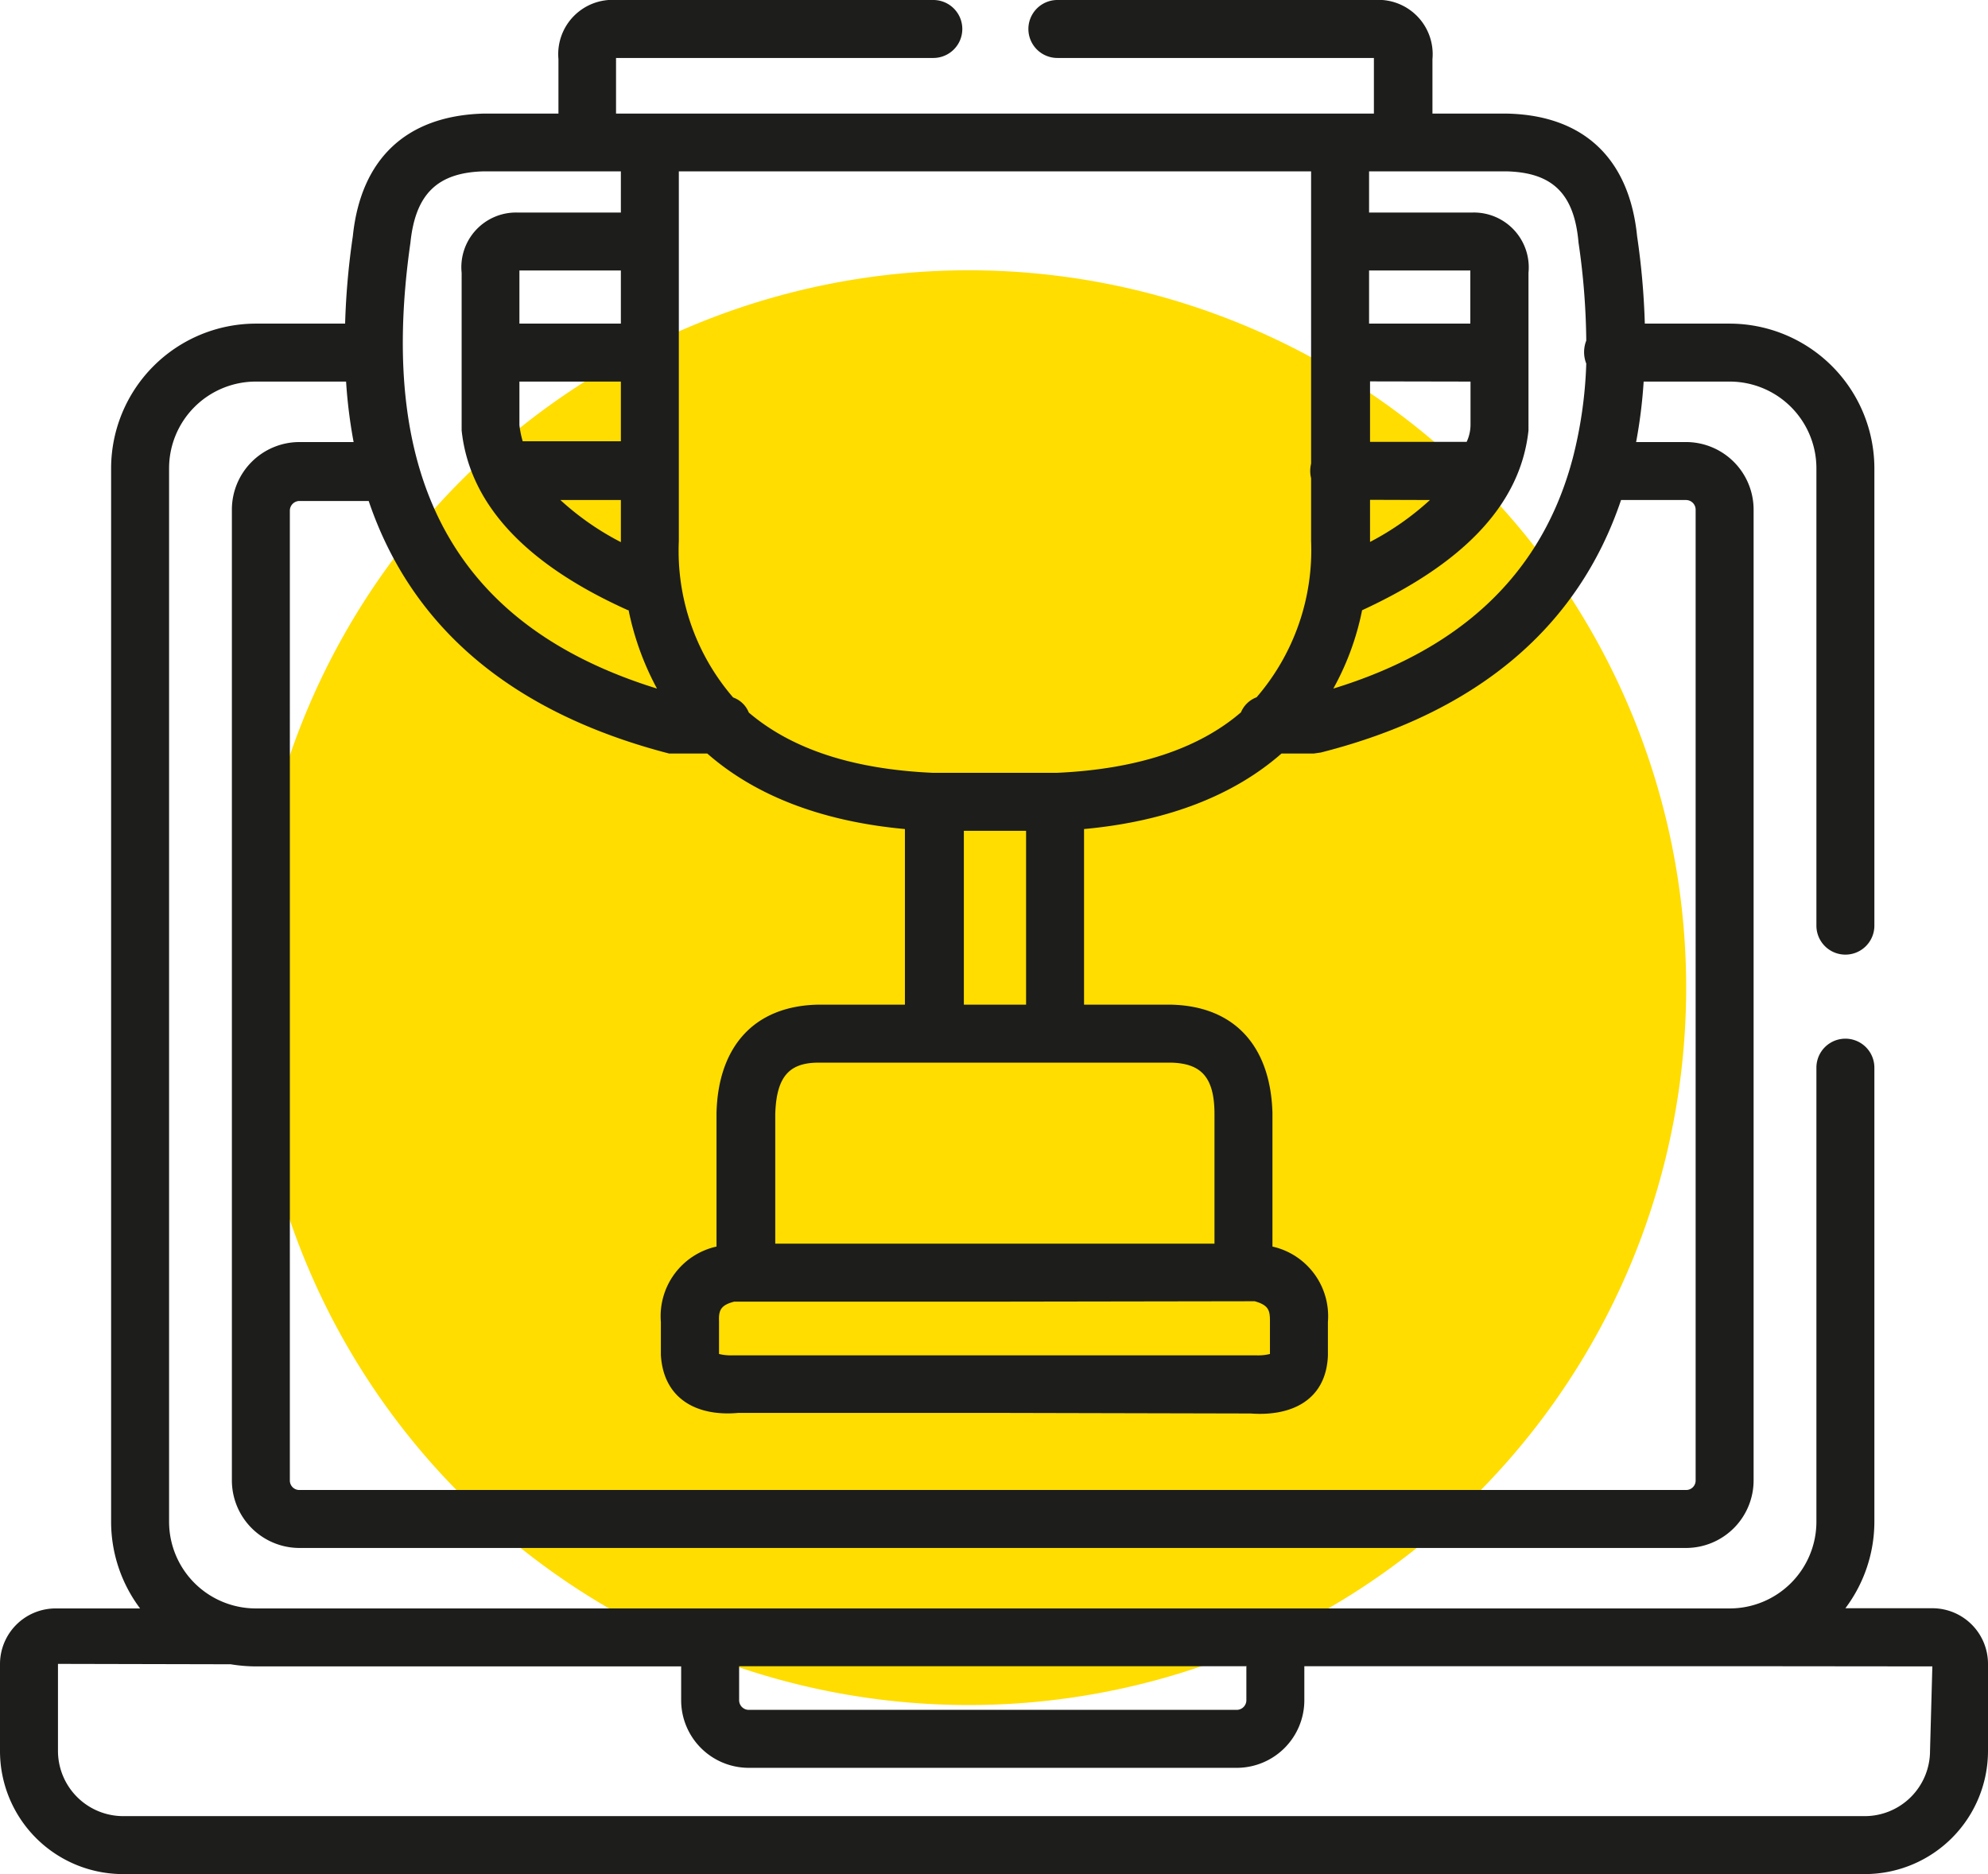
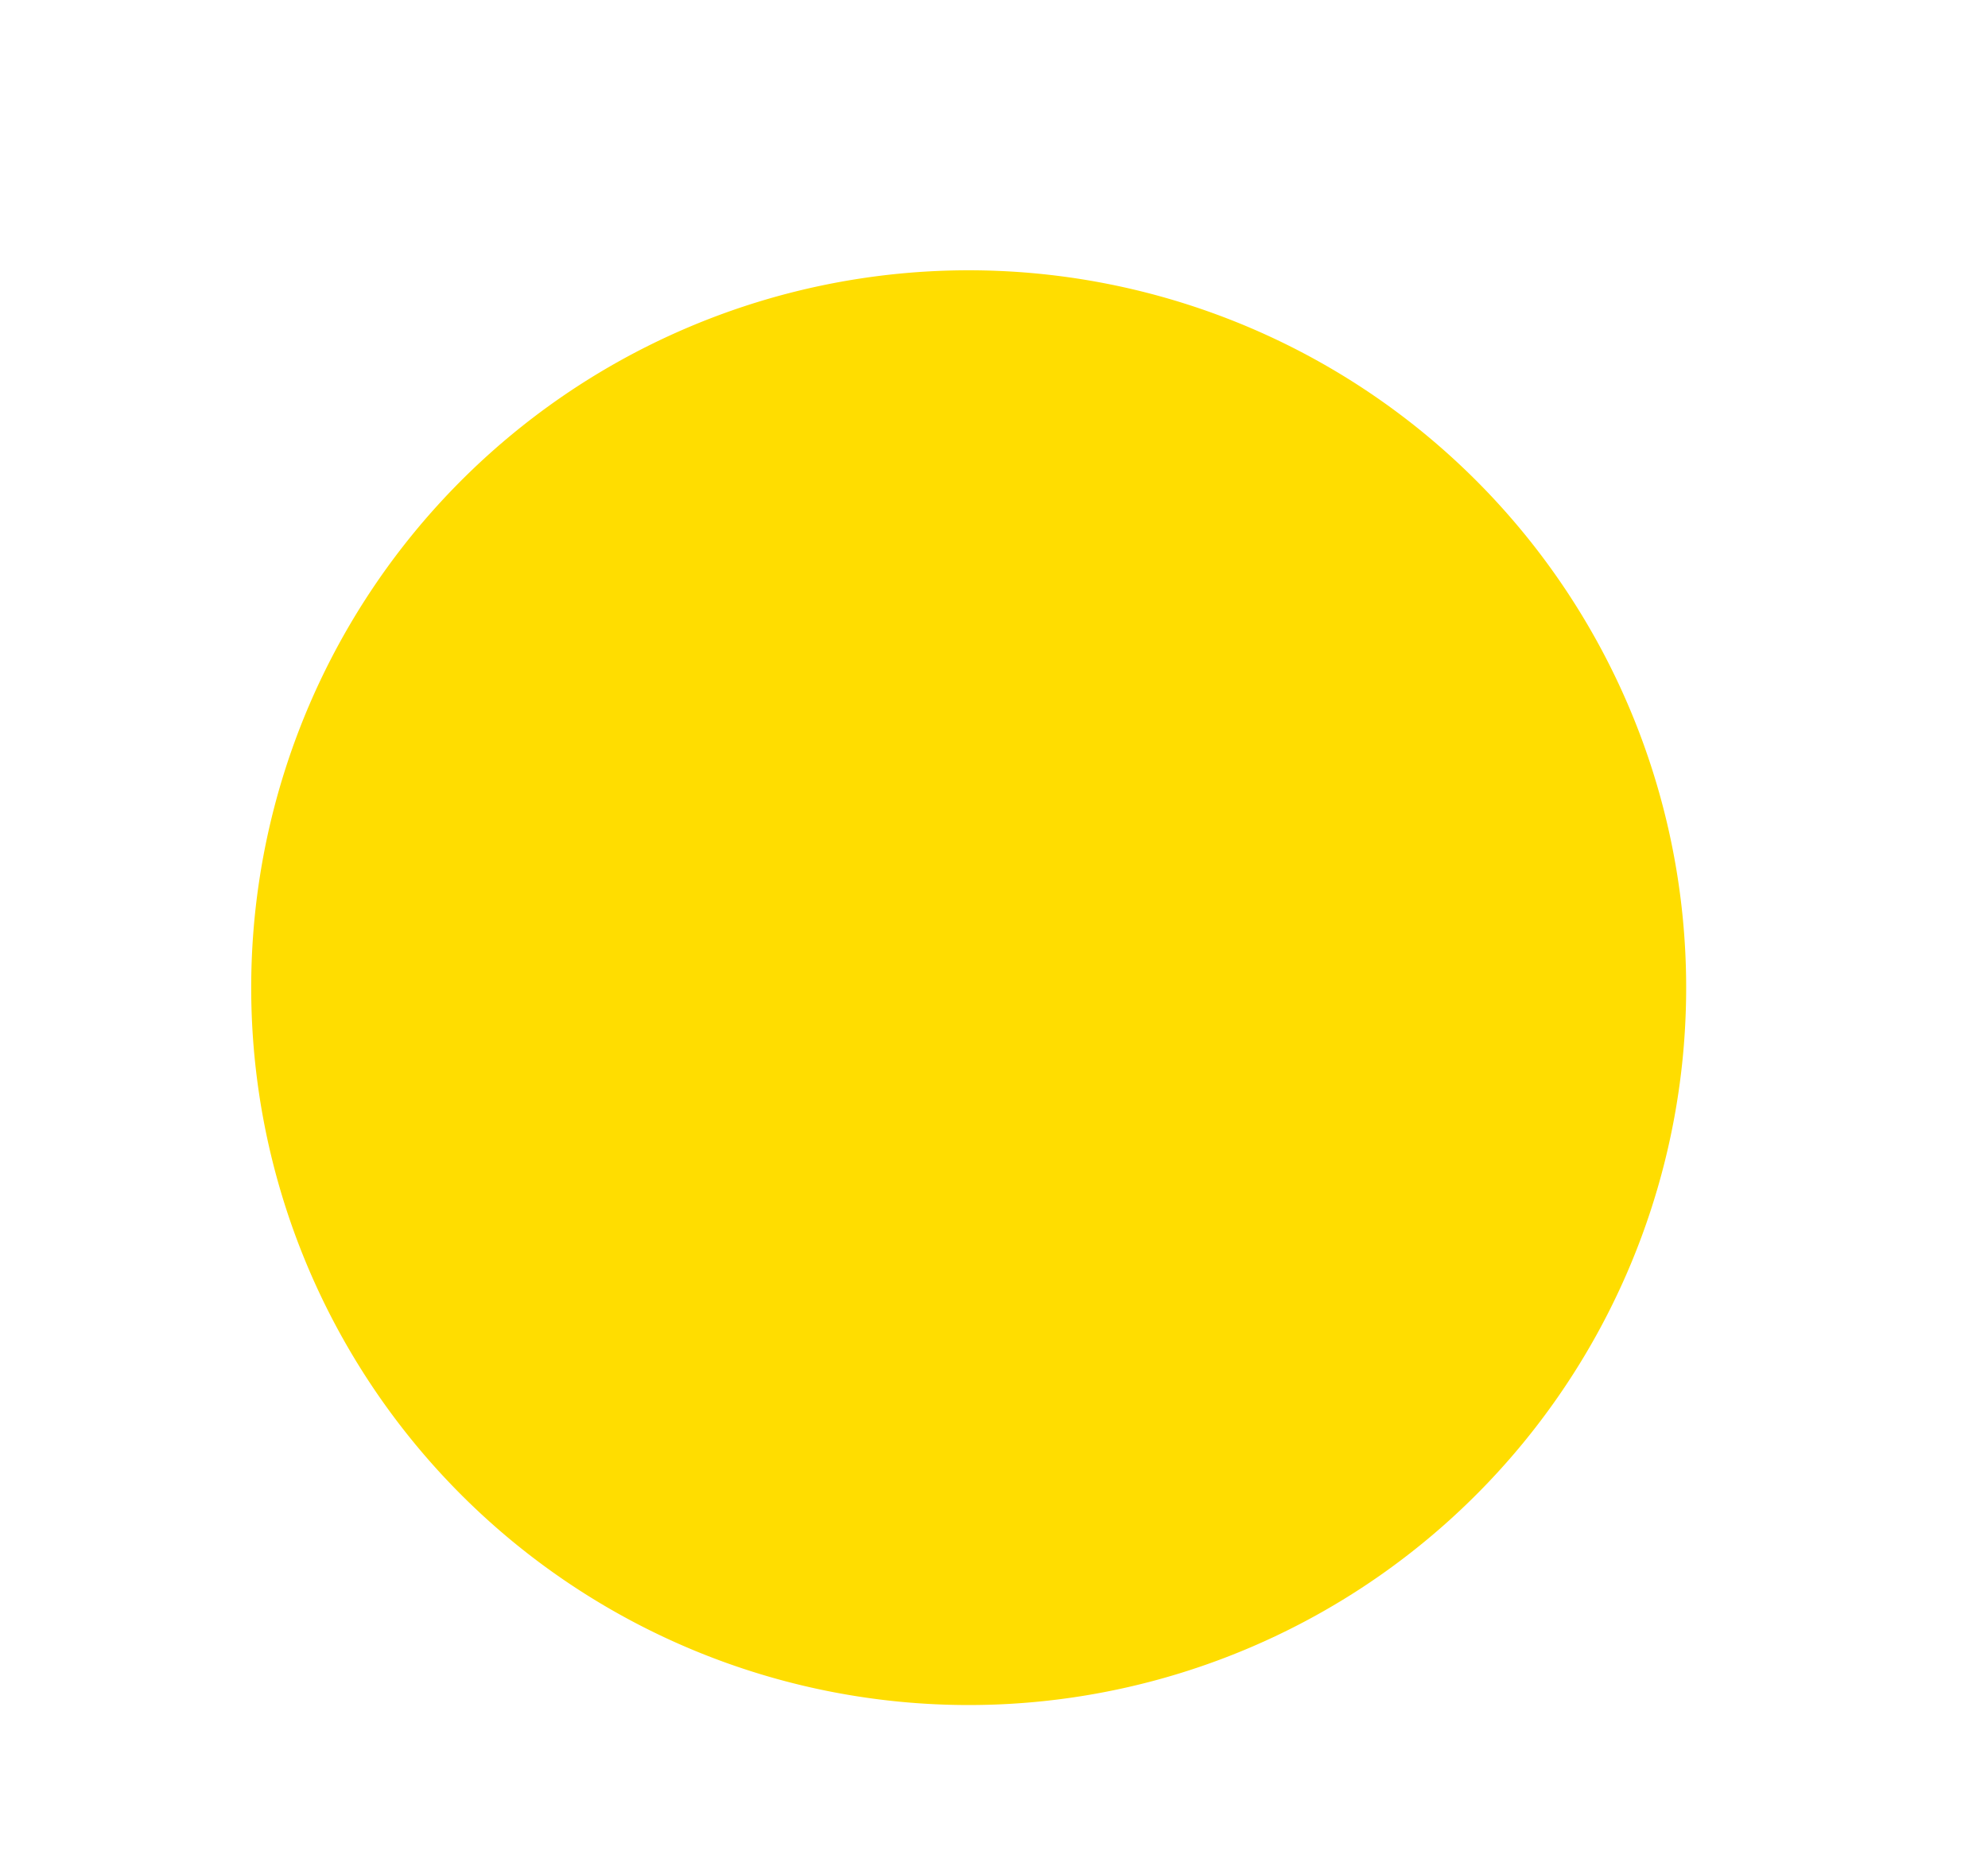
<svg xmlns="http://www.w3.org/2000/svg" id="Слой_1" data-name="Слой 1" viewBox="0 0 102.88 97">
  <defs>
    <style>.cls-1{fill:#fd0;}.cls-2{fill:#1d1d1b;}</style>
  </defs>
  <title>about3</title>
  <path class="cls-1" d="M18,50.13A37.13,37.13,0,1,1,55.13,87.25,37.13,37.13,0,0,1,18,50.13Z" transform="translate(-5 1)" />
-   <path class="cls-2" d="M95,85.24H72.5V87A3.5,3.5,0,0,1,69,90.5H43.75a3.5,3.5,0,0,1-3.5-3.5V85.25h-22a8.08,8.08,0,0,1-1.31-.11L8,85.12v4.5A3.38,3.38,0,0,0,11.38,93H101.5a3.38,3.38,0,0,0,3.38-3.38l.12-4.37Zm-25.45,0H43.25V87a.5.5,0,0,0,.5.5H69a.5.5,0,0,0,.5-.5V85.25Zm6.35-60.37v2.18A14.48,14.48,0,0,0,79,24.88Zm0-6.13v3.13h5A2.1,2.1,0,0,0,81.1,21V18.75ZM81.09,13H75.85v2.75h5.24V13Zm-5.6,17.58A14,14,0,0,1,74,34.64c6.52-2,10.62-5.81,12.27-11.49l.12-.43a22.43,22.43,0,0,0,.7-4.9,1.63,1.63,0,0,1,0-1.19,36.93,36.93,0,0,0-.4-5.07C86.47,9,85.32,7.94,83,7.87H75.85V10h5.38a2.84,2.84,0,0,1,2.87,3.12v8.16c-.43,4-3.62,7-8.6,9.3Zm-38,0c-5-2.25-8.17-5.28-8.6-9.3V13.12A2.83,2.83,0,0,1,31.74,10h5.39V7.87H30c-2.35.07-3.5,1.16-3.76,3.69C24.46,24,28.71,31.45,39,34.64a14.63,14.63,0,0,1-1.47-4.06ZM34,24.88a14.32,14.32,0,0,0,3.13,2.18V24.88Zm-2.12-6.13V21a5,5,0,0,0,.17.84h5.08V18.75Zm0-5.75v2.75h5.25V13ZM56.63,42H54.88v9H58.1V42ZM72.85,27V7.87H40.13V27a11.61,11.61,0,0,0,2.81,8.1,1.36,1.36,0,0,1,.81.78C45.9,37.71,49,38.81,53.28,39h6.41c4.25-.19,7.39-1.29,9.53-3.13a1.41,1.41,0,0,1,.81-.78A11.66,11.66,0,0,0,72.85,27ZM23.3,21.88a26,26,0,0,1-.39-3.13H18.25a4.49,4.49,0,0,0-4.5,4.5v54.5a4.49,4.49,0,0,0,4.5,4.5H94.5a4.49,4.49,0,0,0,4.5-4.5s0-14.37,0-23.49a1.5,1.5,0,0,1,3,0c0,9.12,0,23.48,0,23.48a7.47,7.47,0,0,1-1.5,4.5H105a2.88,2.88,0,0,1,2.88,2.87v4.5A6.38,6.38,0,0,1,101.5,96H11.38A6.37,6.37,0,0,1,5,89.62v-4.5a2.88,2.88,0,0,1,2.88-2.87h4.37a7.47,7.47,0,0,1-1.5-4.5V23.25a7.5,7.5,0,0,1,7.5-7.5h4.61a38.59,38.59,0,0,1,.4-4.53C23.67,7.25,26,5,30,4.88h3.9V2.06a2.81,2.81,0,0,1,3-3.06h16.4a1.5,1.5,0,0,1,0,3H36.88V4.88H76.1V2H59.72a1.5,1.5,0,0,1,0-3H76.13a2.81,2.81,0,0,1,3,3.06V4.88H83c4,.09,6.32,2.37,6.72,6.34a38.59,38.59,0,0,1,.4,4.53H94.5a7.5,7.5,0,0,1,7.5,7.5V46.91a1.5,1.5,0,0,1-3,0V23.25a4.49,4.49,0,0,0-4.5-4.5H90.06a26,26,0,0,1-.39,3.13h2.58a3.5,3.5,0,0,1,3.5,3.5V75.63a3.5,3.5,0,0,1-3.5,3.49H20.5A3.5,3.5,0,0,1,17,75.63V25.38a3.5,3.5,0,0,1,3.5-3.5ZM56.75,72.13H43.2c-2.07.19-3.86-.67-4-3V67.42a3.69,3.69,0,0,1,2.88-3.9V56.61c.08-3.36,1.87-5.53,5.23-5.61h4.52V41.91c-4.36-.4-7.78-1.76-10.23-3.91H40l-.38,0c-8.16-2.12-13.33-6.54-15.54-13.07H20.5a.5.5,0,0,0-.5.5V75.63a.49.49,0,0,0,.5.49H92.25a.49.49,0,0,0,.5-.49V25.38a.5.5,0,0,0-.5-.5H88.89c-2.2,6.53-7.38,11-15.54,13.07L73,38H71.32c-2.45,2.15-5.87,3.51-10.22,3.91V51h4.51c3.37.08,5.15,2.25,5.24,5.61v6.91a3.69,3.69,0,0,1,2.87,3.9v1.74c-.09,2.3-1.87,3.16-4,3Zm.5-5.76H43c-.71.18-.81.46-.79,1v1.71a2.62,2.62,0,0,0,.72.07H70a2.57,2.57,0,0,0,.72-.07V67.35c0-.52-.07-.8-.79-1ZM56.75,54H47.38c-1.48,0-2.2.65-2.26,2.66v6.71H67.85V56.66c0-2-.77-2.62-2.25-2.66Zm16.1-30.25a1.58,1.58,0,0,1,0-.75v.75Z" transform="translate(-5 1)" />
</svg>